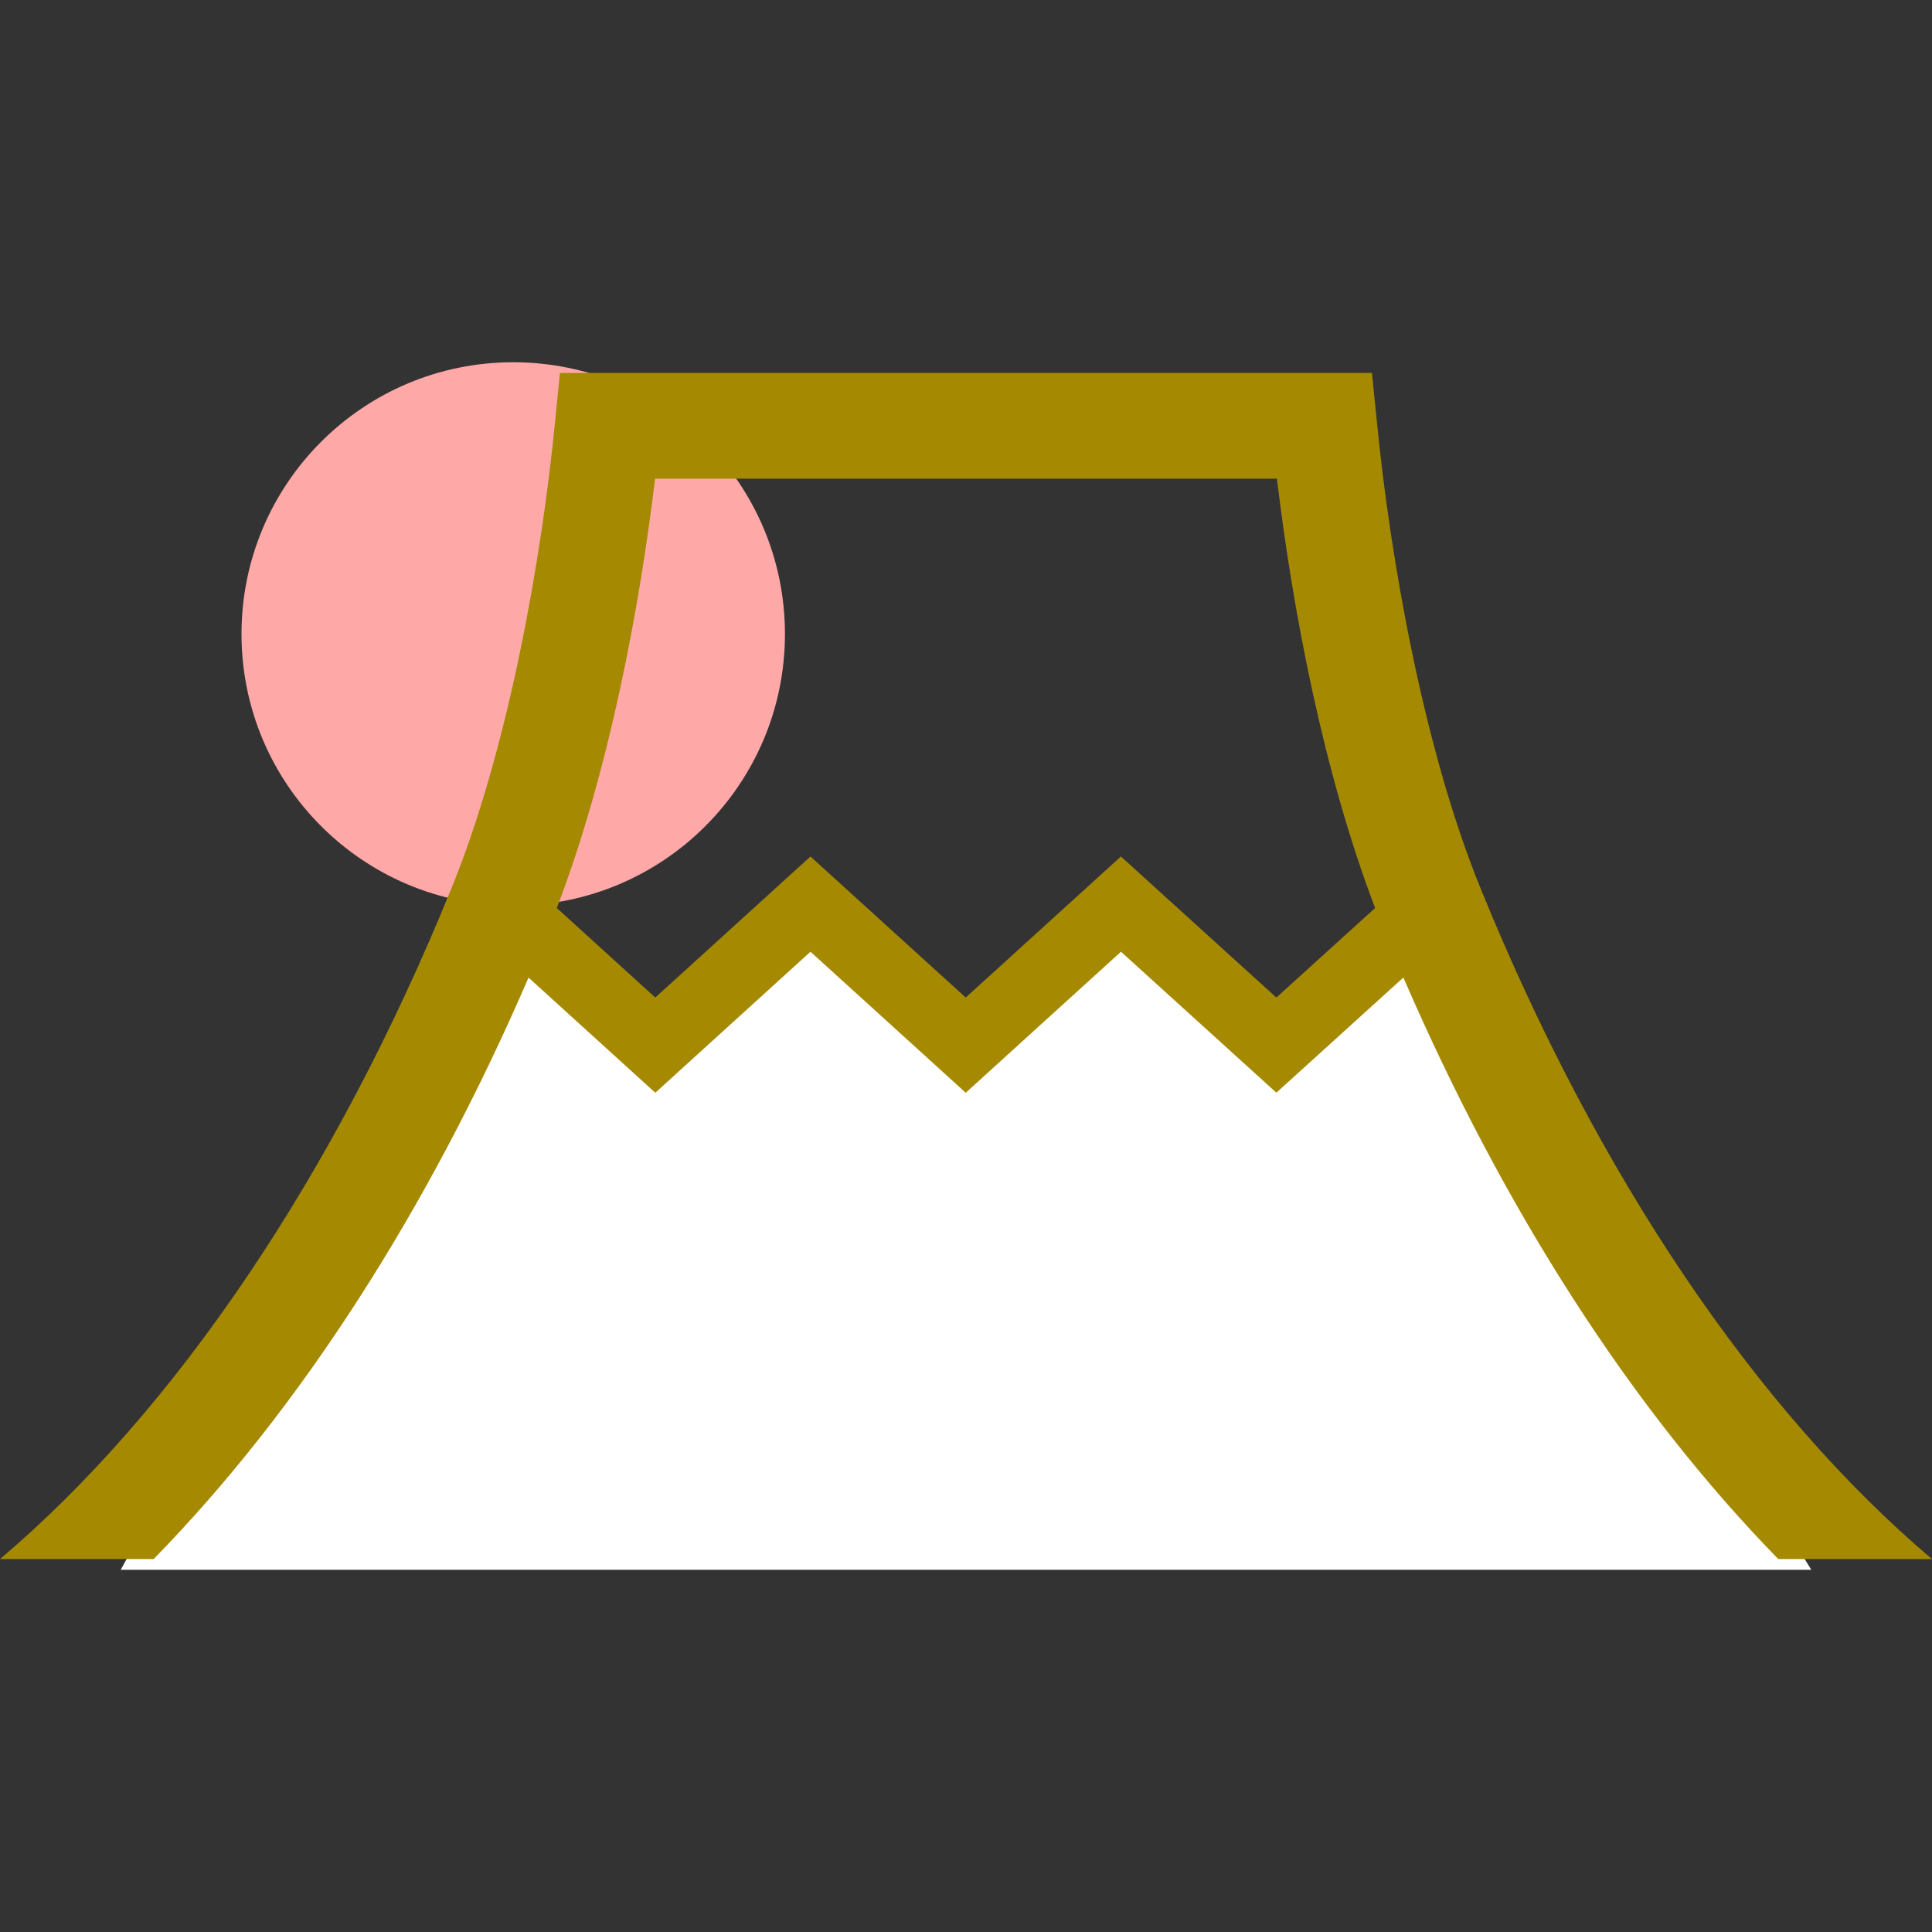
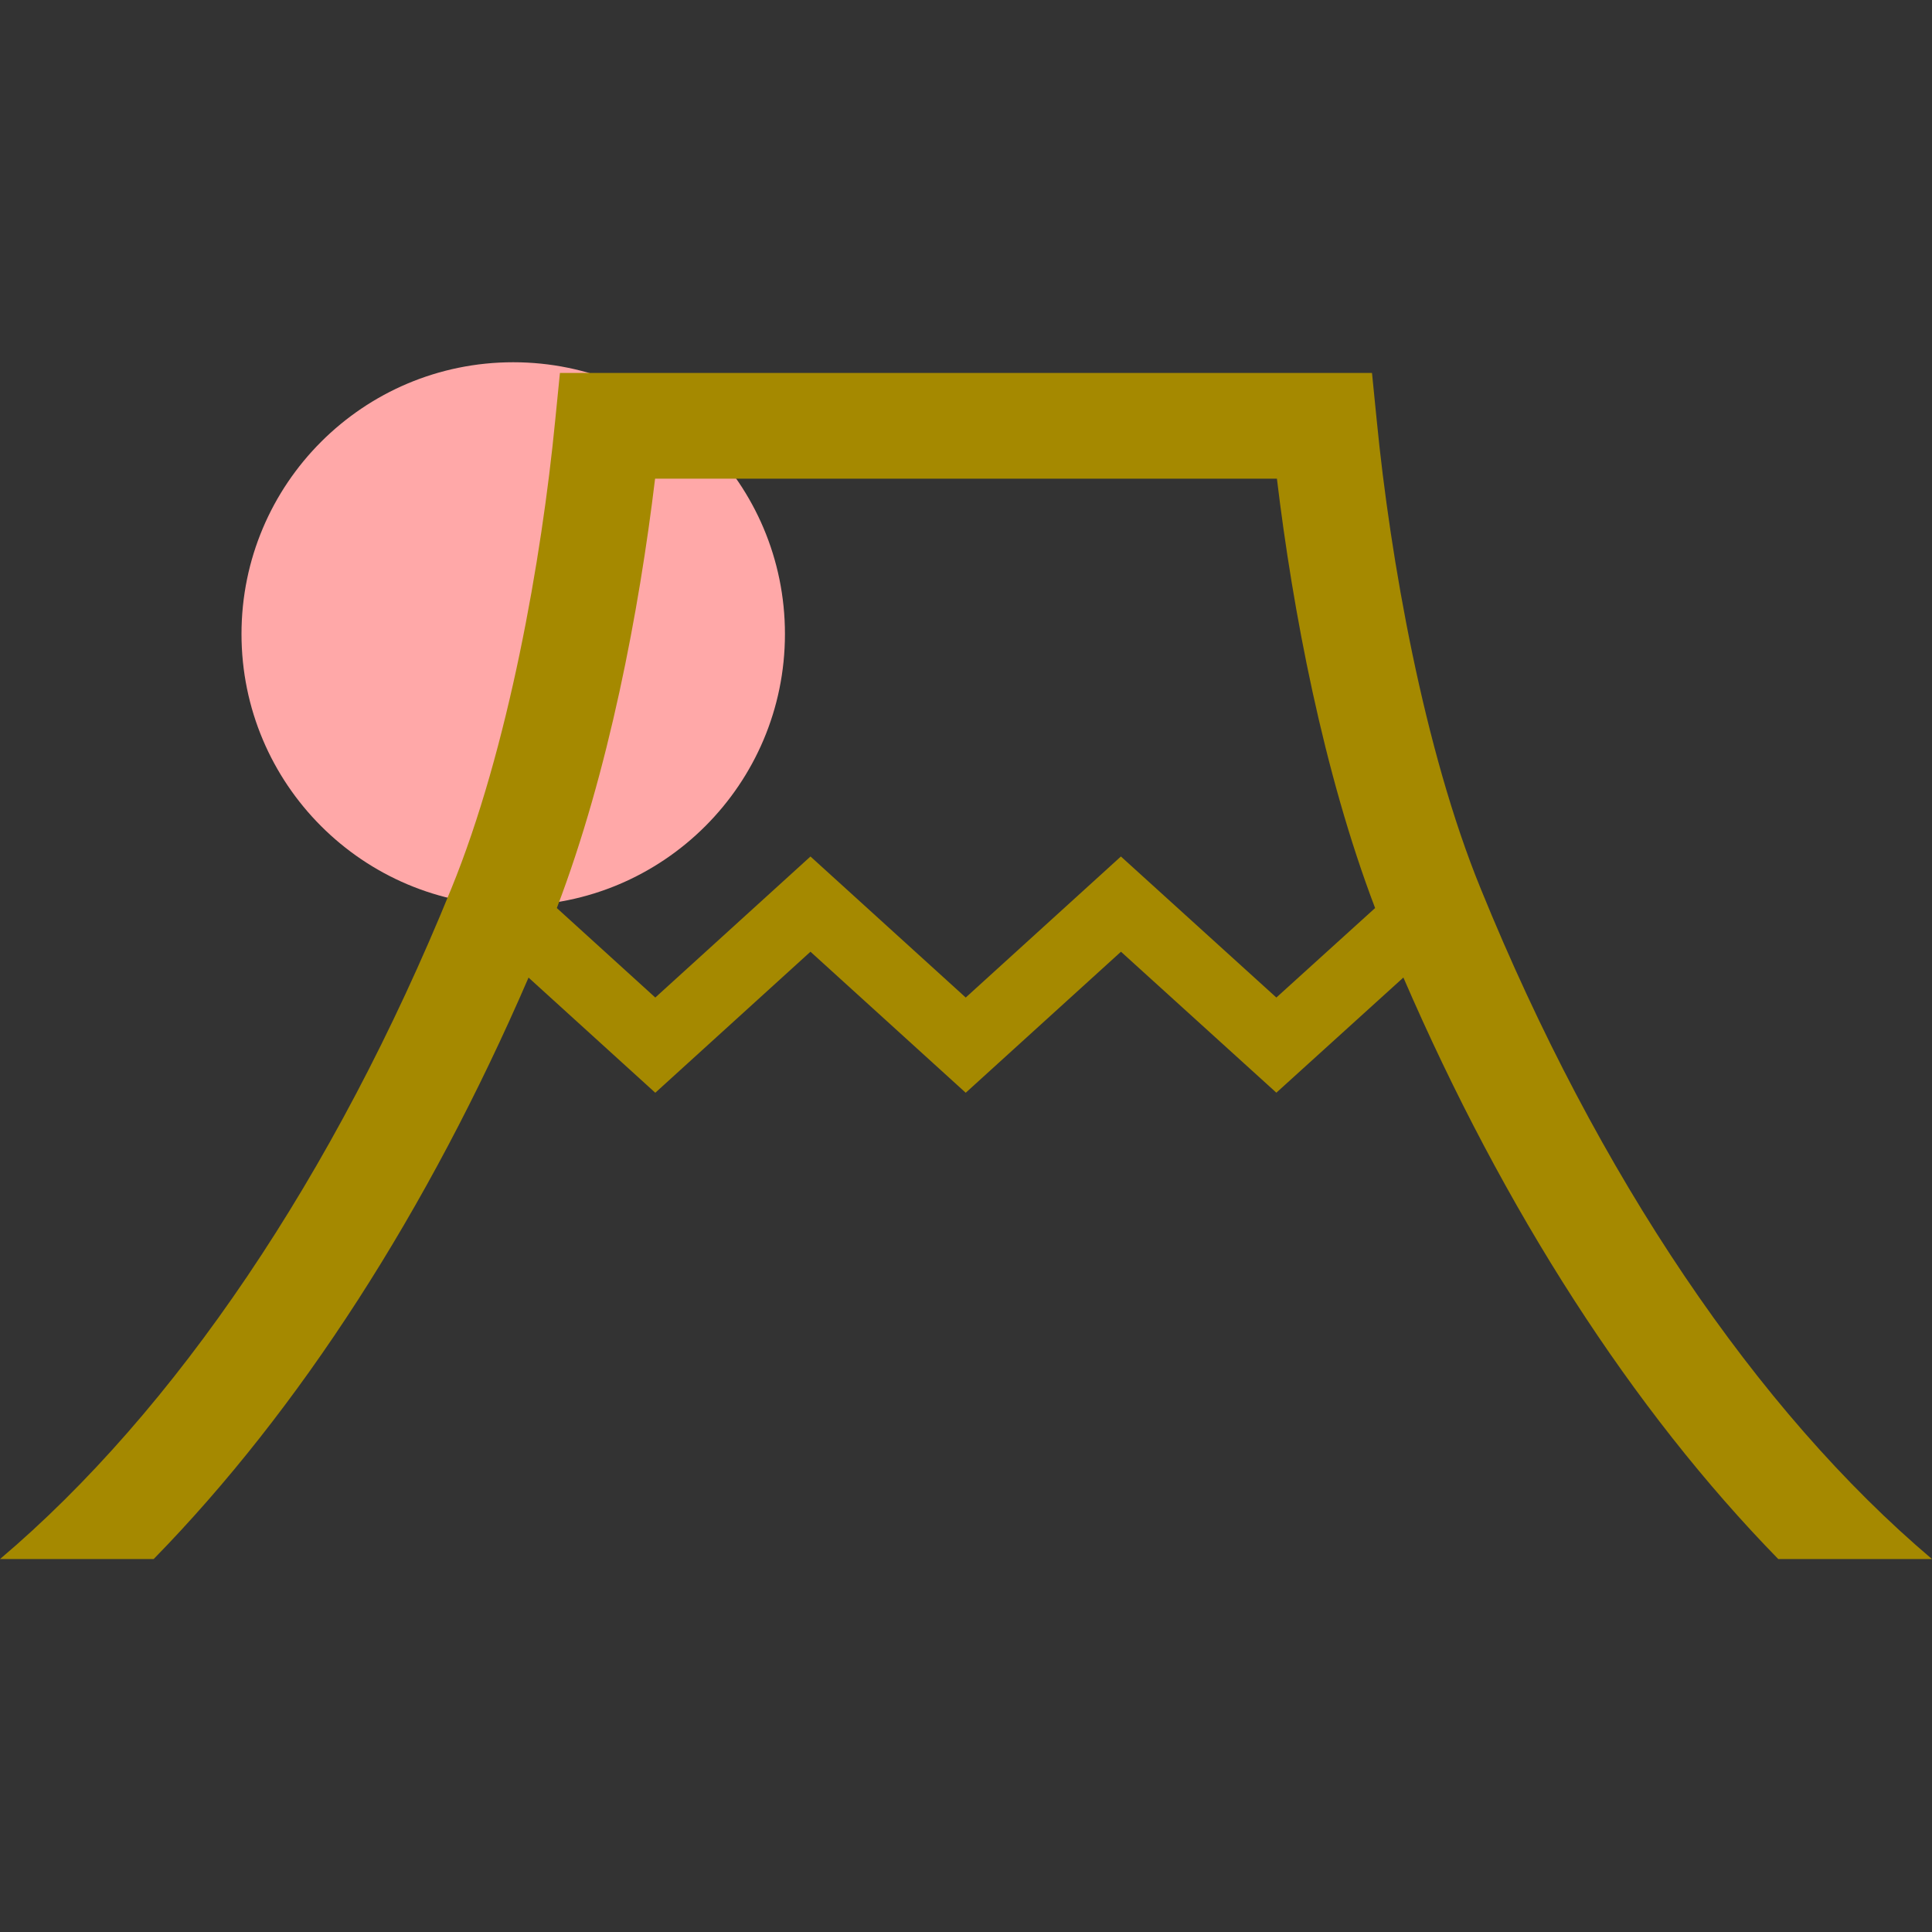
<svg xmlns="http://www.w3.org/2000/svg" width="28" height="28" viewBox="0 0 28 28" fill="none">
  <rect x="0" y="0" width="28" height="28" fill="#333333" stroke="none" />
  <circle cx="7.438" cy="9.188" r="3.938" fill="#FFA8A8" />
-   <path d="M26.25 22.75H1.75L7 13.125L9.188 15.312L11.812 13.125L14 15.312L16.188 13.125L18.375 15.312L20.562 13.562L21.438 14.875L26.25 22.75Z" fill="white" />
  <path d="M21.461 12.883C20.633 10.859 20.148 8.088 19.953 6.096L19.884 5.405H8.115L8.046 6.096C7.852 8.089 7.367 10.859 6.539 12.883C4.844 17.049 2.534 20.449 0 22.595H2.227C4.343 20.43 6.199 17.548 7.66 14.168L9.497 15.837L11.746 13.793L13.996 15.837L16.246 13.793L18.498 15.836L20.339 14.167C21.8 17.547 23.657 20.43 25.772 22.595H28C25.465 20.449 23.156 17.049 21.461 12.883ZM18.498 14.457L16.245 12.413L13.996 14.457L11.746 12.413L9.497 14.457L8.07 13.16C8.822 11.189 9.264 8.846 9.494 6.937H18.506C18.735 8.845 19.178 11.188 19.929 13.16L18.498 14.457Z" fill="#A58900" />
</svg>